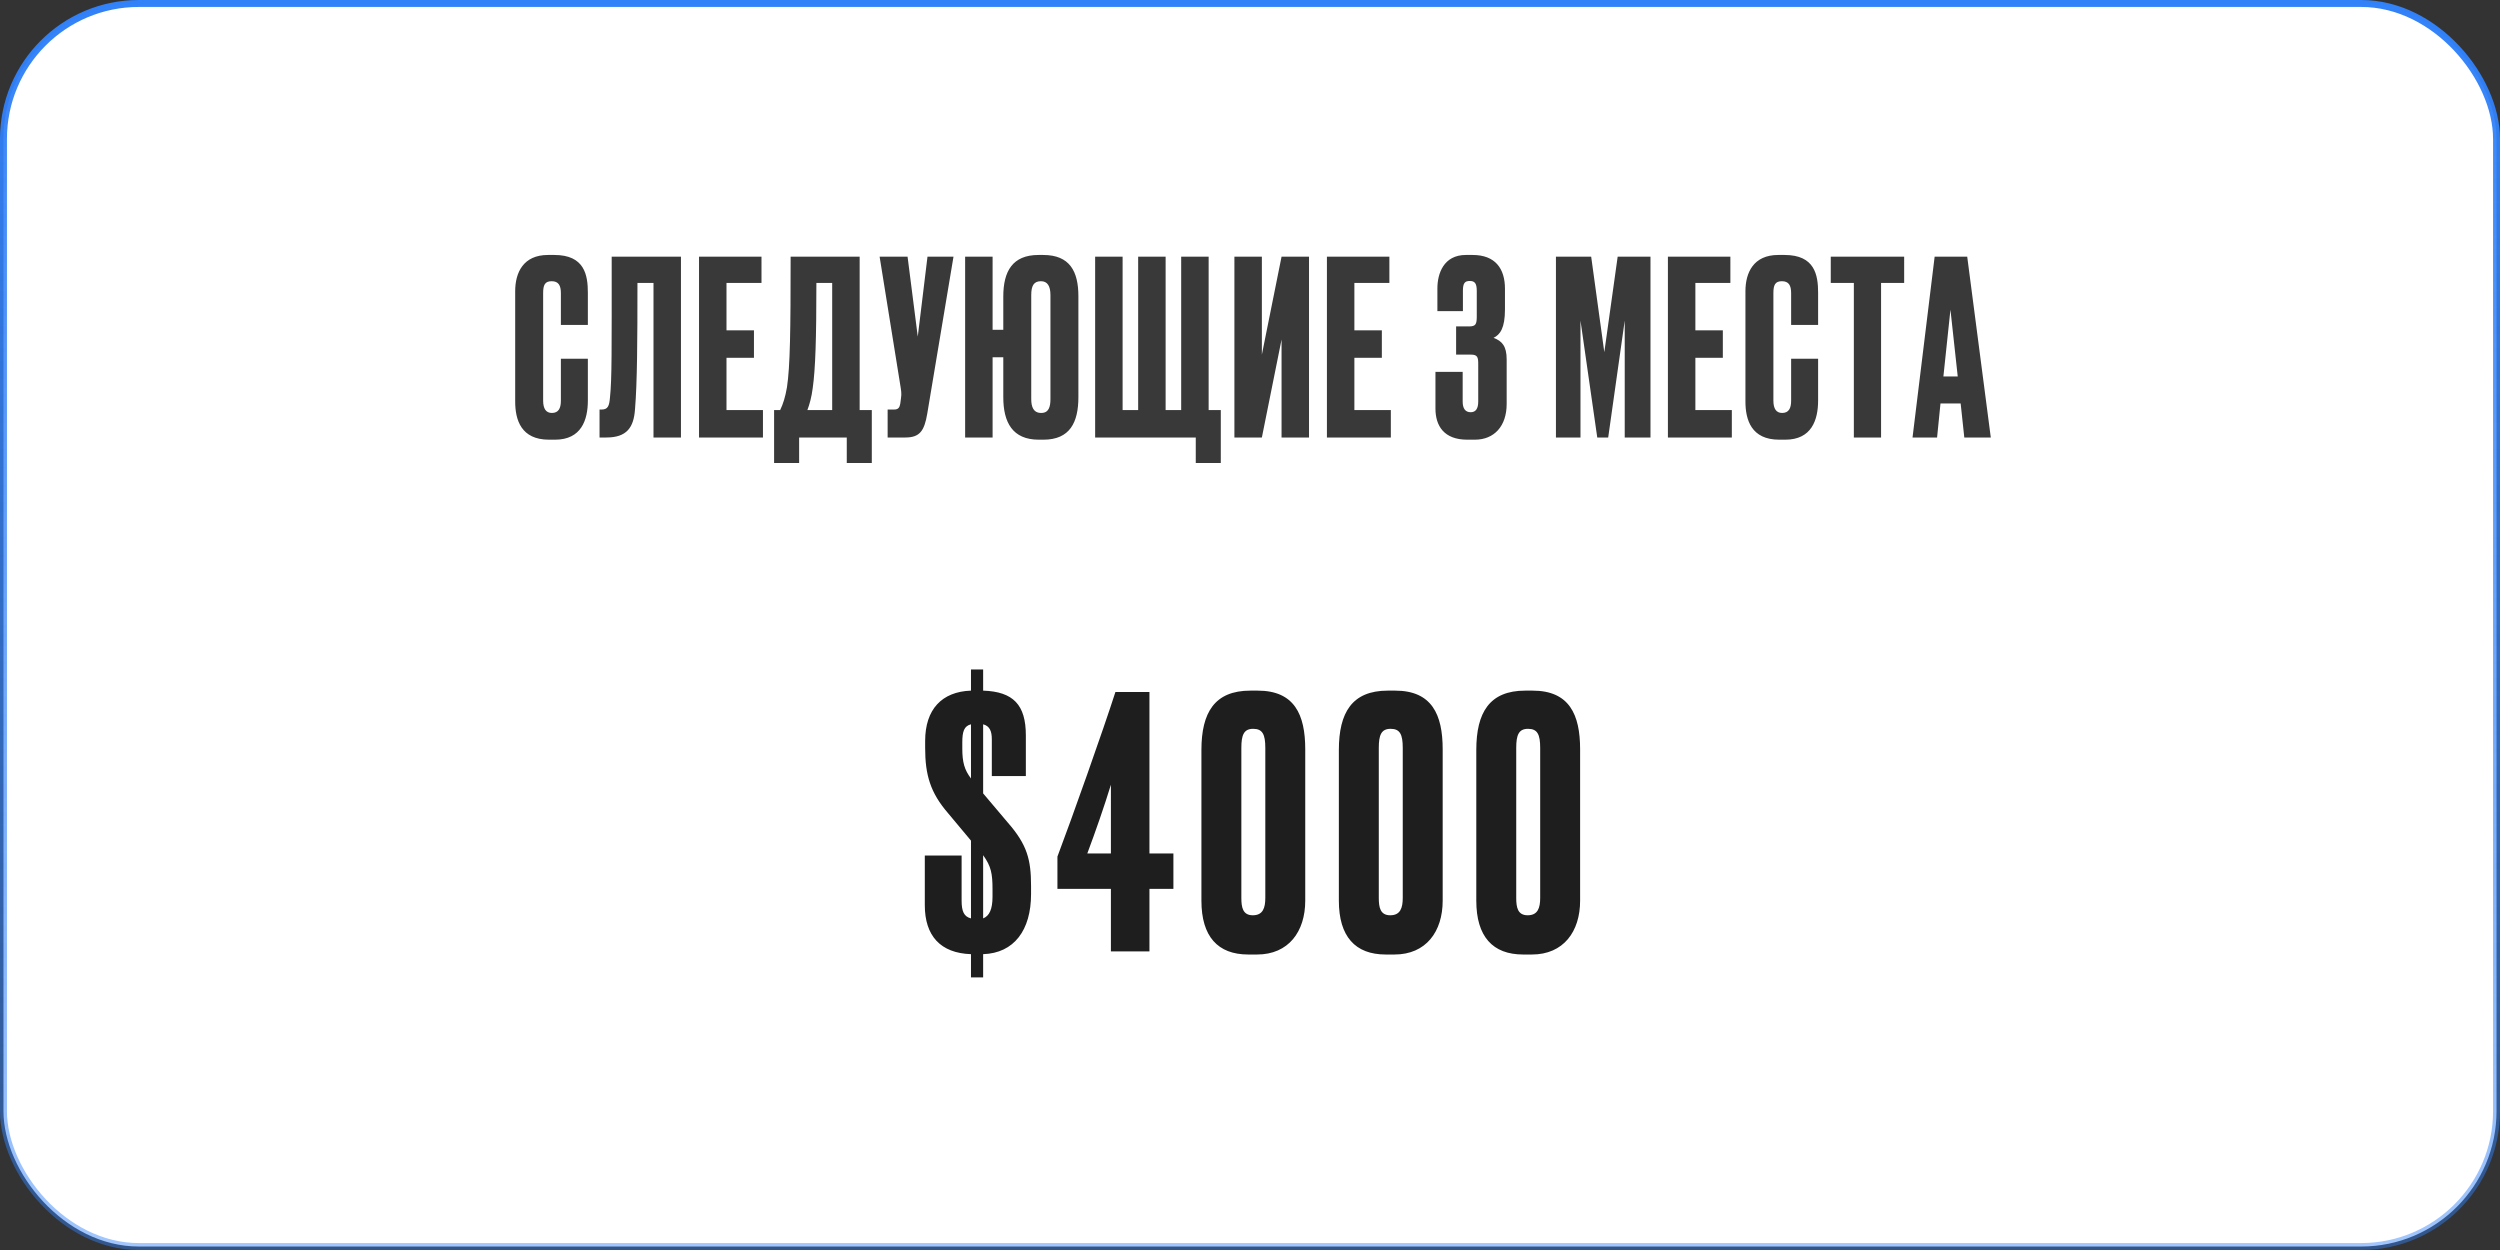
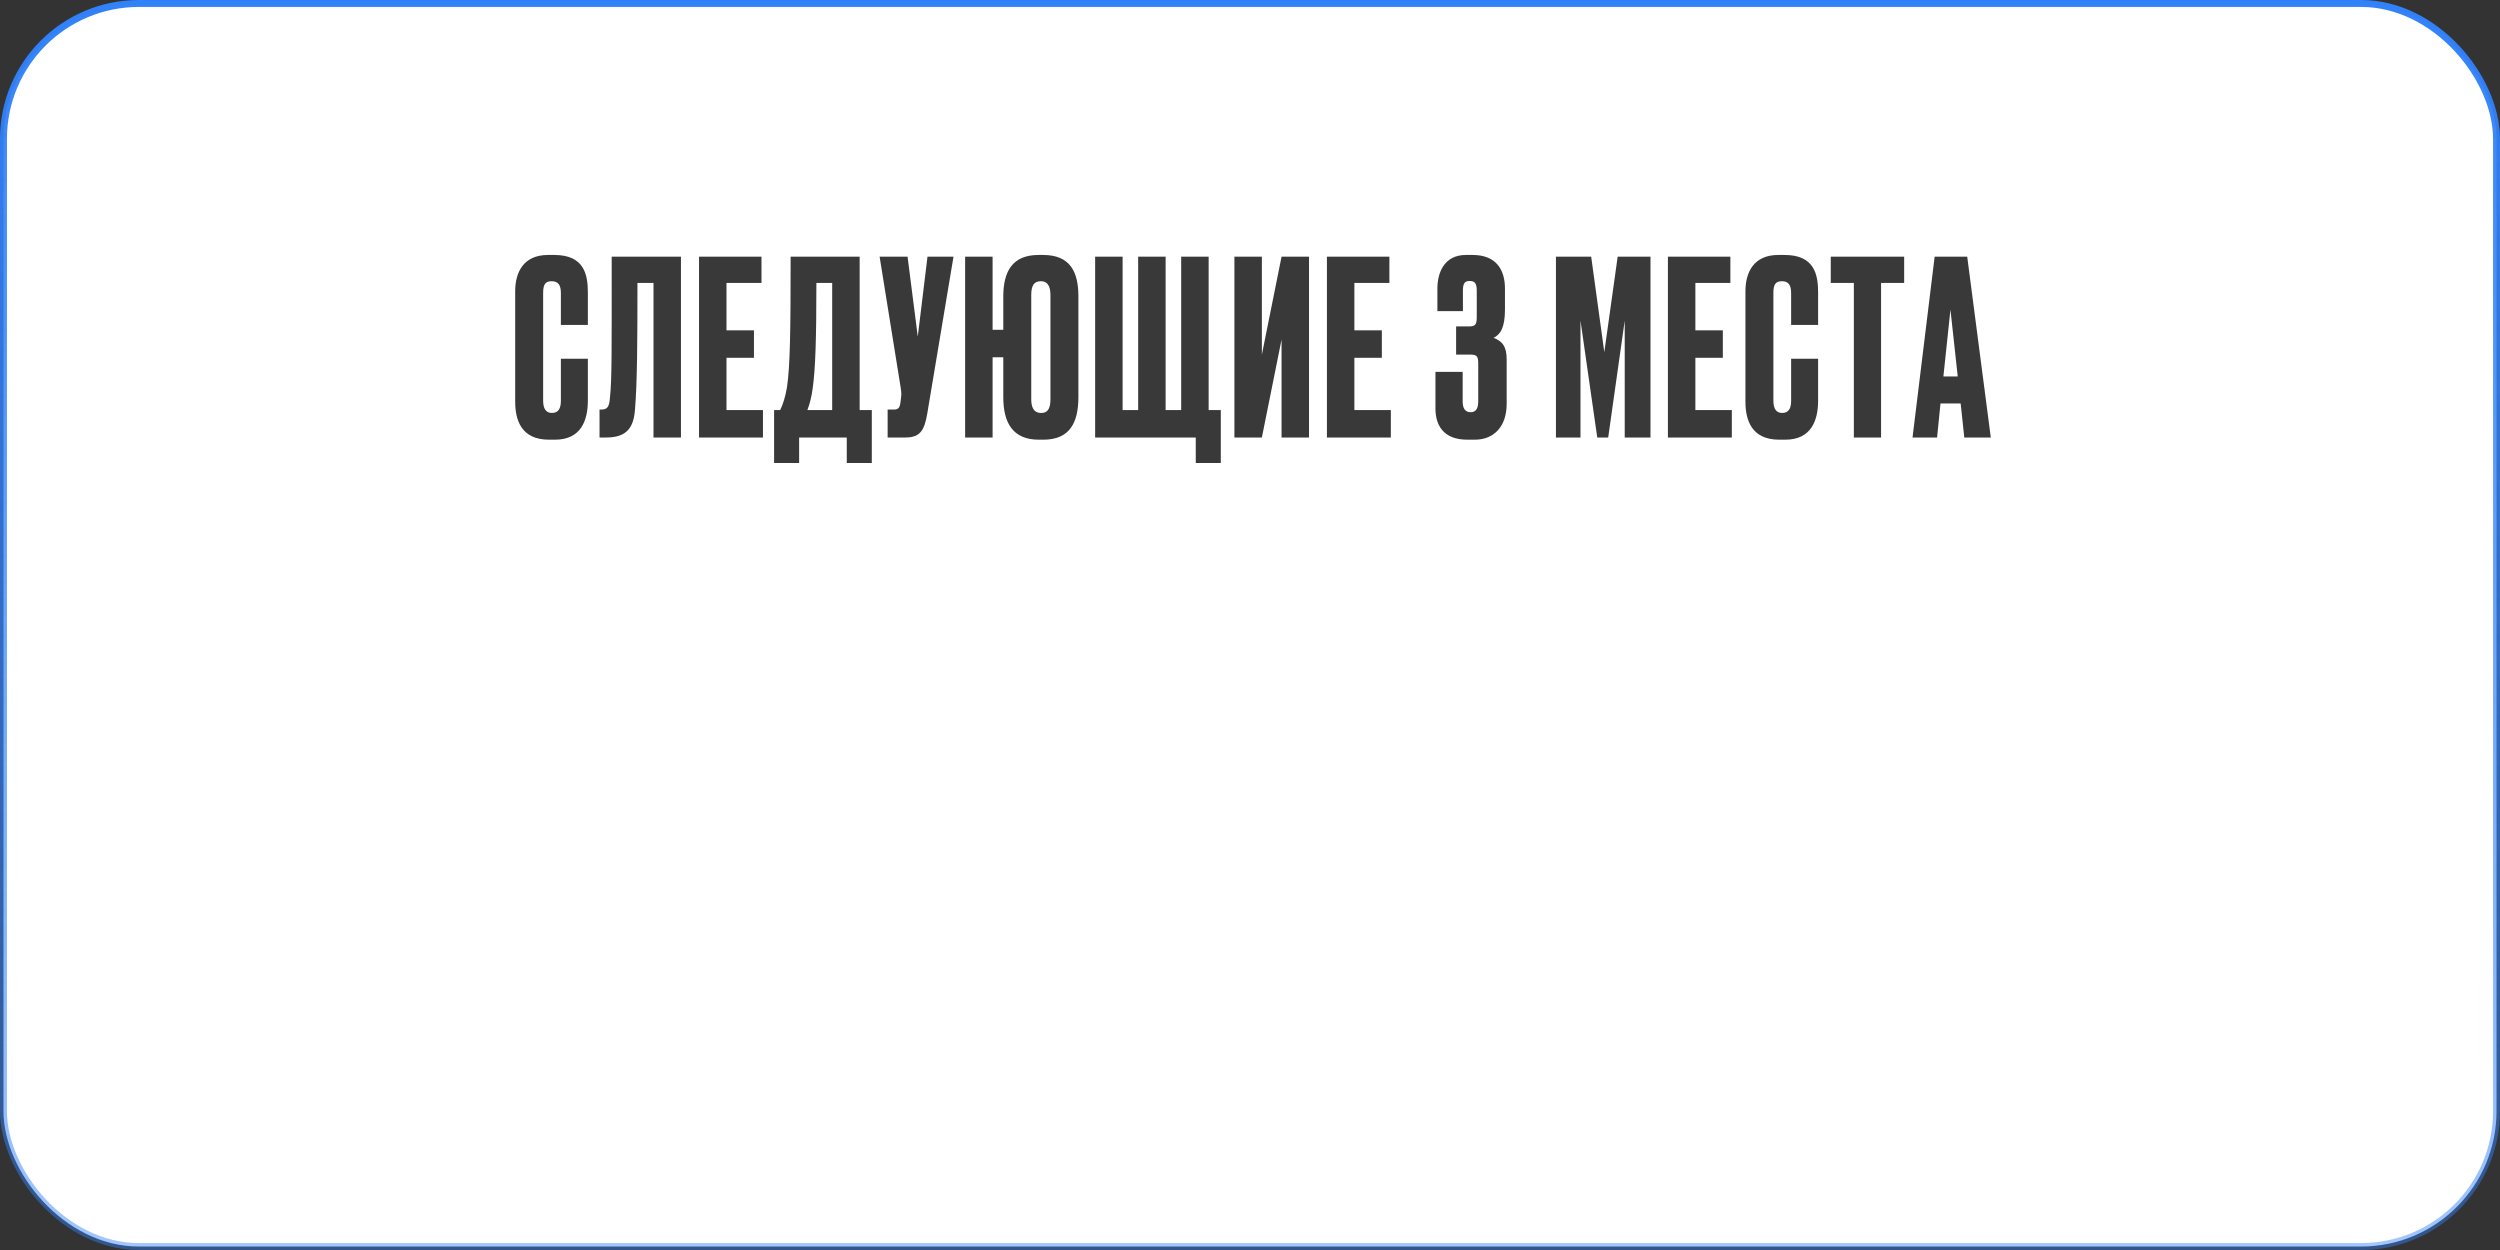
<svg xmlns="http://www.w3.org/2000/svg" width="360" height="180" viewBox="0 0 360 180" fill="none">
  <rect x="0" y="0" width="360" height="180" fill="#333333" stroke="none" />
  <rect x="0.5" y="0.5" width="359" height="179" rx="19.5" fill="white" stroke="url(#paint0_linear_405_202)" />
  <path d="M80.767 57.715C80.767 58.8 80.417 59.465 79.472 59.465C78.632 59.465 78.212 58.87 78.212 57.68V42.21C78.212 41.055 78.457 40.495 79.437 40.495C80.417 40.495 80.767 41.09 80.767 42.21V46.795H84.652V42.14C84.652 39.585 84.162 36.715 79.822 36.715H78.912C75.342 36.715 74.187 39.27 74.187 41.93V57.82C74.187 60.445 75.027 63.315 79.052 63.315H79.927C83.707 63.315 84.652 60.48 84.652 57.68V51.66H80.767V57.715ZM94.103 63H98.058V36.96H88.083C88.083 50.645 88.118 54.565 87.838 57.225C87.733 58.45 87.558 58.975 86.613 58.975H86.333V63H87.313C90.253 63 91.268 61.565 91.443 58.905C91.758 55.125 91.793 49.175 91.793 40.74H94.103V63ZM100.66 36.96V63H109.865V59.045H104.615V51.52H108.57V47.565H104.615V40.74H109.655V36.96H100.66ZM121.935 66.675H125.54V59.045H123.79V36.96H113.85C113.85 47.6 113.78 52.71 113.325 55.755C113.08 57.19 112.765 58.17 112.345 59.045H111.47V66.675H115.075V63H121.935V66.675ZM117.035 55.86C117.42 53.13 117.56 48.79 117.56 40.74H119.835V59.045H116.265C116.58 58.205 116.86 57.225 117.035 55.86ZM137.304 36.96H133.559L132.159 48.475L130.689 36.96H126.664L129.604 55.23C129.779 56.315 129.849 56.665 129.744 57.33L129.639 58.135C129.534 58.66 129.394 58.975 128.729 58.975H127.819V63H130.374C132.439 63 133.104 62.055 133.524 59.57L137.304 36.96ZM155.289 42.665C155.289 39.095 154.064 36.715 150.214 36.715H149.549C145.804 36.715 144.474 39.06 144.474 42.7V47.495H142.934V36.96H138.979V63H142.934V51.45H144.474V57.19C144.474 60.83 145.804 63.315 149.584 63.315H150.249C154.064 63.315 155.289 60.83 155.289 57.19V42.665ZM151.264 57.47C151.264 58.59 151.019 59.465 149.934 59.465C148.814 59.465 148.499 58.59 148.499 57.47V42.49C148.499 41.125 148.884 40.495 149.899 40.495C150.809 40.495 151.264 41.16 151.264 42.49V57.47ZM157.7 63H172.19V66.675H175.795V59.045H174.045V36.96H170.09V59.045H167.85V36.96H163.895V59.045H161.655V36.96H157.7V63ZM184.544 63H188.499V36.96H184.544L181.709 51.065V36.96H177.754V63H181.709L184.544 48.895V63ZM191.076 36.96V63H200.281V59.045H195.031V51.52H198.986V47.565H195.031V40.74H200.071V36.96H191.076ZM210.66 44.8V41.86C210.66 40.775 210.94 40.46 211.64 40.46C212.375 40.46 212.655 40.81 212.655 41.895V45.535C212.655 46.69 212.515 47.005 211.535 47.005H209.68V51.065H211.815C212.76 51.065 212.865 51.45 212.865 52.395V57.82C212.865 58.835 212.515 59.36 211.78 59.36C211.01 59.36 210.625 58.835 210.625 57.82V53.55H206.705V58.835C206.705 61.32 207.93 63.315 211.29 63.315H212.375C215.175 63.315 216.96 61.355 216.96 58.17V51.765C216.96 49.84 216.295 49.105 215.07 48.65C216.015 48.195 216.715 47.25 216.715 44.555V41.58C216.715 38.675 215.315 36.715 212.06 36.715H211.08C207.86 36.715 206.985 39.445 206.985 41.51V44.8H210.66ZM224.055 63H227.59V46.165L230.005 63H231.58L233.96 46.165V63H237.67V36.96H232.945L231.02 50.715L229.13 36.96H224.055V63ZM240.179 36.96V63H249.384V59.045H244.134V51.52H248.089V47.565H244.134V40.74H249.174V36.96H240.179ZM257.923 57.715C257.923 58.8 257.573 59.465 256.628 59.465C255.788 59.465 255.368 58.87 255.368 57.68V42.21C255.368 41.055 255.613 40.495 256.593 40.495C257.573 40.495 257.923 41.09 257.923 42.21V46.795H261.808V42.14C261.808 39.585 261.318 36.715 256.978 36.715H256.068C252.498 36.715 251.343 39.27 251.343 41.93V57.82C251.343 60.445 252.183 63.315 256.208 63.315H257.083C260.863 63.315 261.808 60.48 261.808 57.68V51.66H257.923V57.715ZM263.629 36.96V40.74H266.954V63H270.874V40.74H274.199V36.96H263.629ZM282.859 63H286.674L283.279 36.96H278.589L275.404 63H278.939L279.429 58.1H282.334L282.859 63ZM280.864 44.59L281.914 54.215H279.849L280.864 44.59Z" fill="#393939" />
-   <path d="M139.822 140.75H141.572V137.4C146.022 137.25 148.472 133.95 148.472 128.75V127.6C148.472 123.8 147.922 121.65 145.122 118.45L141.572 114.25V104.3C142.522 104.55 142.822 105.3 142.822 106.45V111.75H147.722V105.9C147.722 101.5 145.922 99.6 141.572 99.45V96.4H139.822V99.45C135.622 99.6 133.222 102.15 133.222 106.7V107.7C133.222 111.6 133.972 114.15 136.522 117.1L139.822 121.05V132.25C138.822 132 138.472 131.25 138.472 129.7V123.2H133.172V130.35C133.172 134.75 135.422 137.25 139.822 137.4V140.75ZM142.922 129.15C142.922 130.9 142.472 131.9 141.572 132.25V123.15C142.722 124.75 142.922 125.8 142.922 128.05V129.15ZM138.572 106.9C138.572 105.35 138.822 104.55 139.822 104.3V112.1C138.872 110.85 138.572 109.75 138.572 107.8V106.9ZM159.97 122.9H156.57C157.82 119.55 158.97 116.25 159.97 113V122.9ZM152.27 128H159.97V137H165.52V128H168.97V122.9H165.52V99.65H160.62C158.87 105.1 154.37 117.8 152.27 123.35V128ZM187.955 107.9C187.955 102.9 186.405 99.45 181.105 99.45H180.055C174.905 99.45 173.005 102.6 173.005 108V129.7C173.005 134.85 175.355 137.45 179.755 137.45H181.005C185.555 137.45 187.955 134.15 187.955 129.7V107.9ZM182.205 129.3C182.205 130.75 181.855 131.8 180.405 131.8C178.955 131.8 178.755 130.65 178.755 129.3V107.7C178.755 105.85 179.105 104.95 180.455 104.95C181.805 104.95 182.205 105.75 182.205 107.7V129.3ZM207.746 107.9C207.746 102.9 206.196 99.45 200.896 99.45H199.846C194.696 99.45 192.796 102.6 192.796 108V129.7C192.796 134.85 195.146 137.45 199.546 137.45H200.796C205.346 137.45 207.746 134.15 207.746 129.7V107.9ZM201.996 129.3C201.996 130.75 201.646 131.8 200.196 131.8C198.746 131.8 198.546 130.65 198.546 129.3V107.7C198.546 105.85 198.896 104.95 200.246 104.95C201.596 104.95 201.996 105.75 201.996 107.7V129.3ZM227.537 107.9C227.537 102.9 225.987 99.45 220.687 99.45H219.637C214.487 99.45 212.587 102.6 212.587 108V129.7C212.587 134.85 214.937 137.45 219.337 137.45H220.587C225.137 137.45 227.537 134.15 227.537 129.7V107.9ZM221.787 129.3C221.787 130.75 221.437 131.8 219.987 131.8C218.537 131.8 218.337 130.65 218.337 129.3V107.7C218.337 105.85 218.687 104.95 220.037 104.95C221.387 104.95 221.787 105.75 221.787 107.7V129.3Z" fill="#1E1E1E" />
  <defs>
    <linearGradient id="paint0_linear_405_202" x1="180" y1="-3.6e-07" x2="180" y2="180" gradientUnits="userSpaceOnUse">
      <stop stop-color="#3181F9" />
      <stop offset="1" stop-color="#3181F9" stop-opacity="0.45" />
    </linearGradient>
  </defs>
</svg>